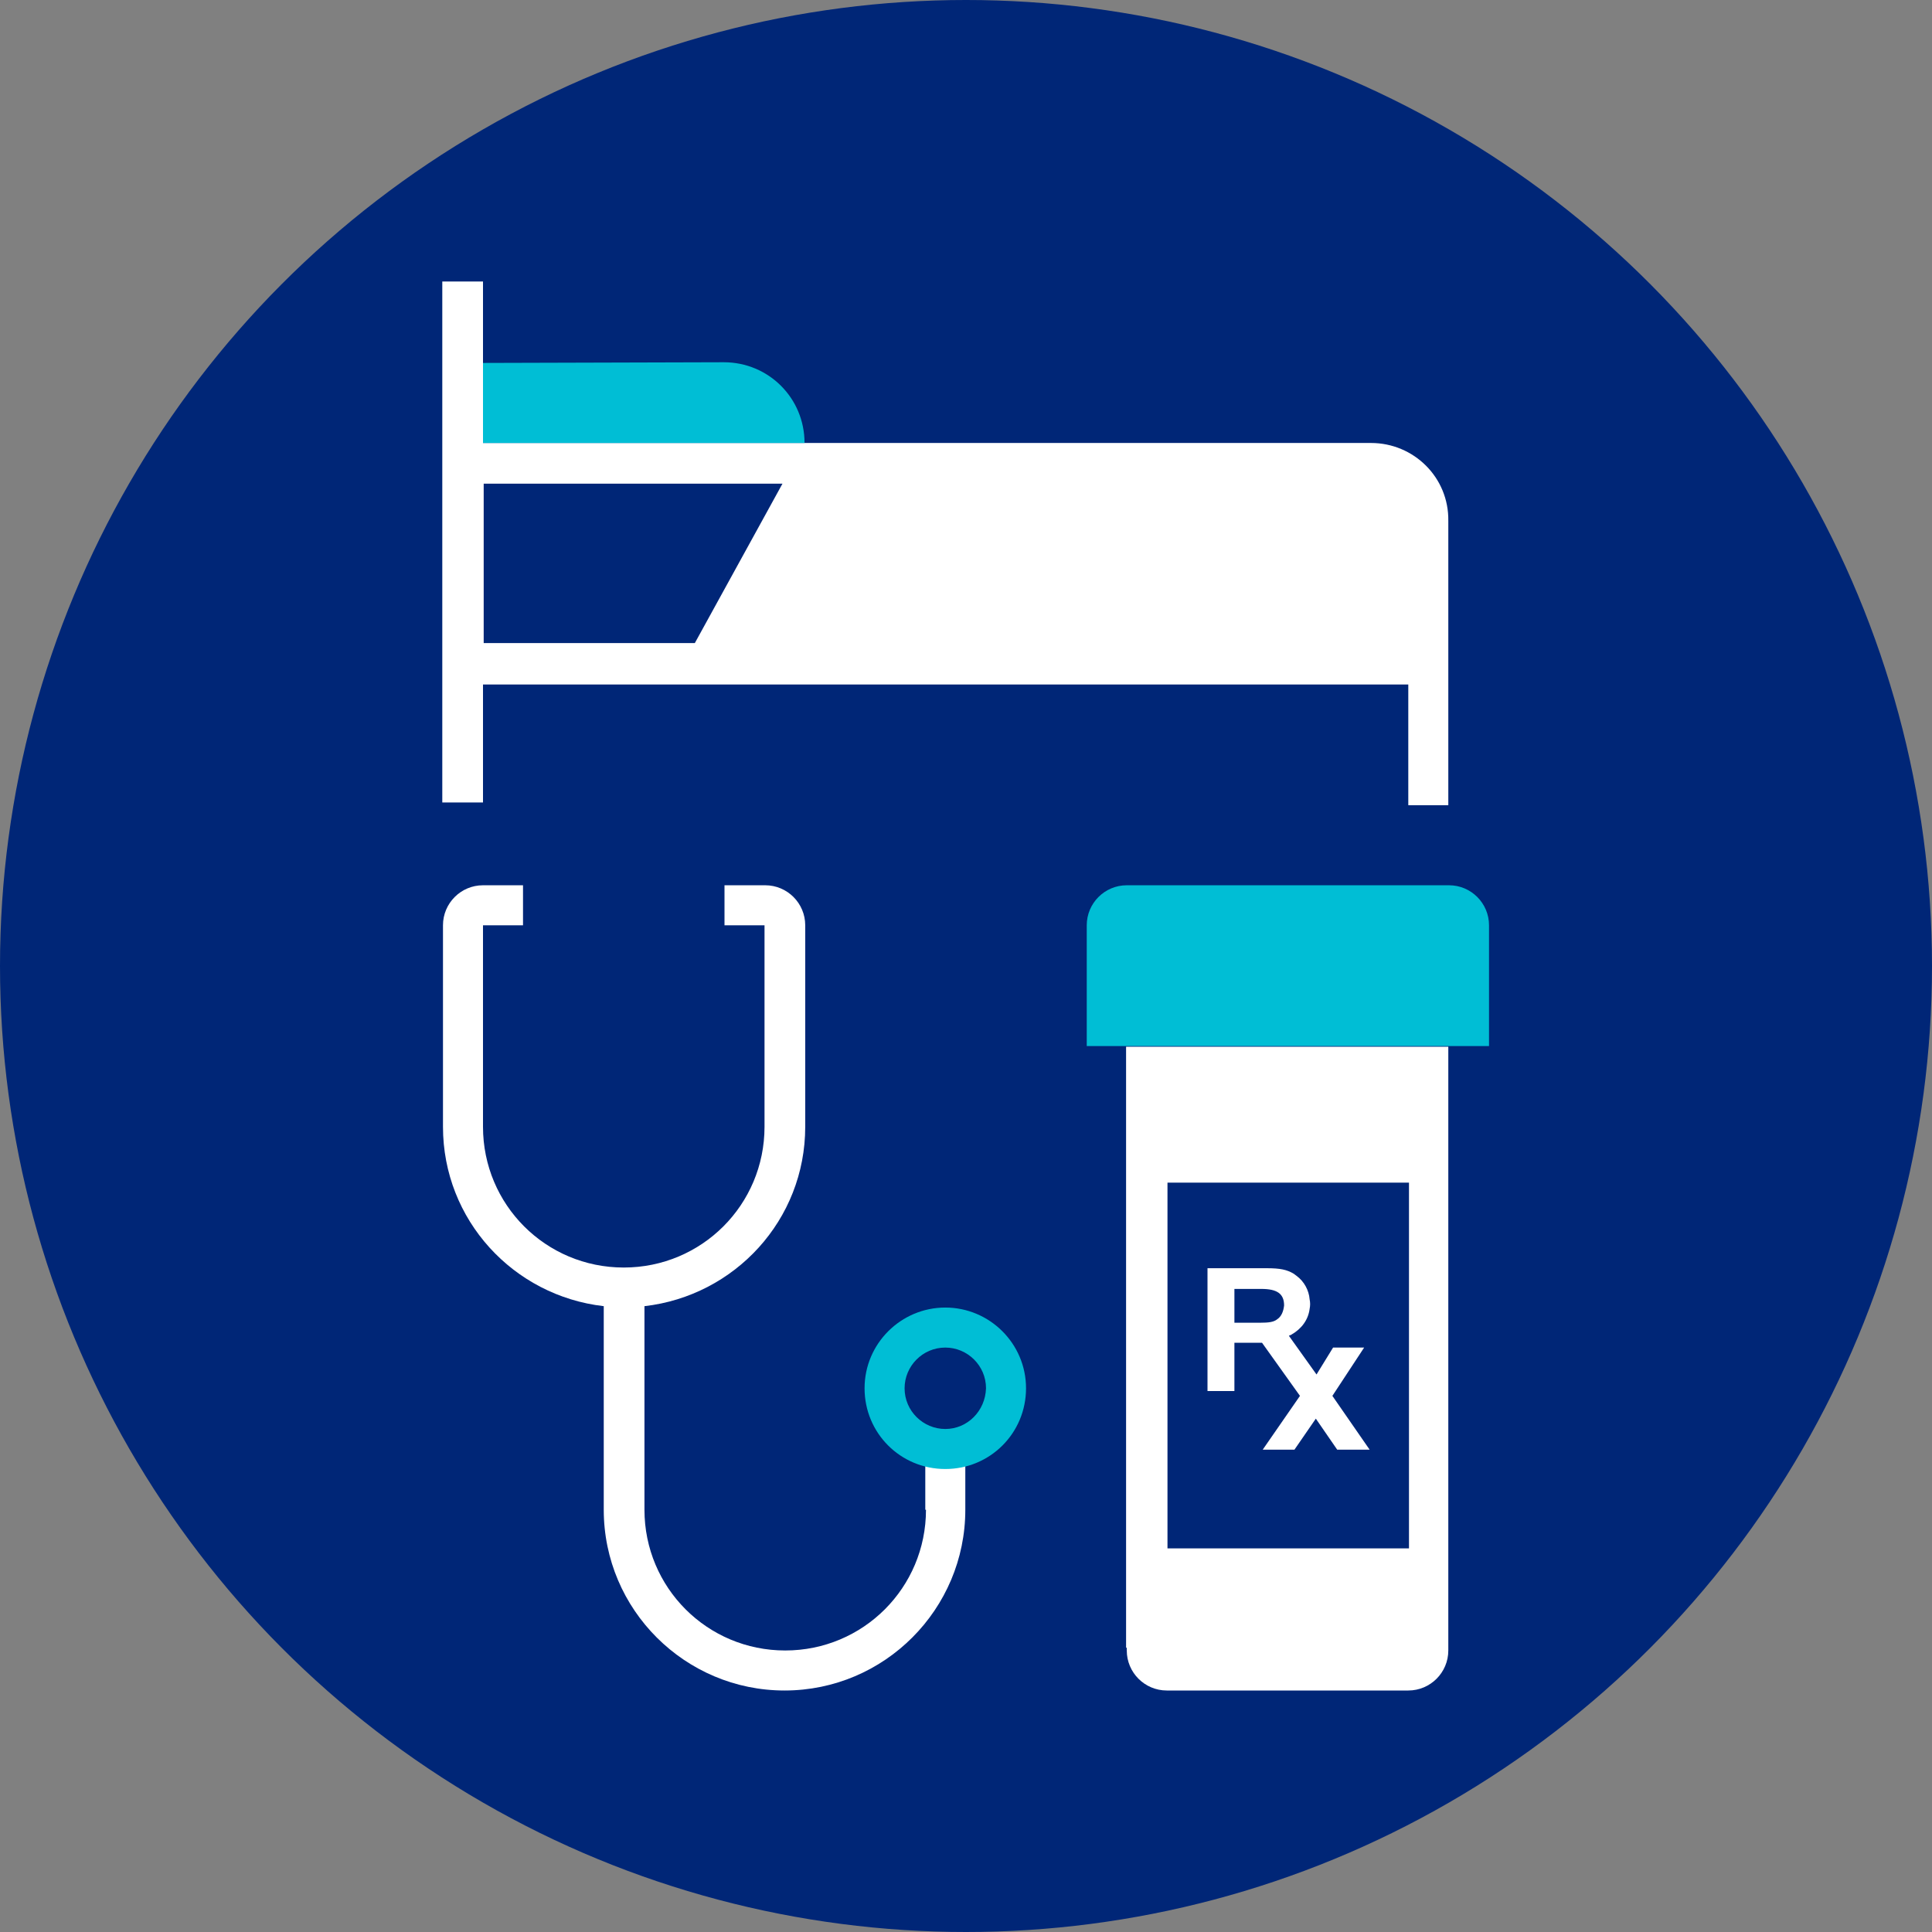
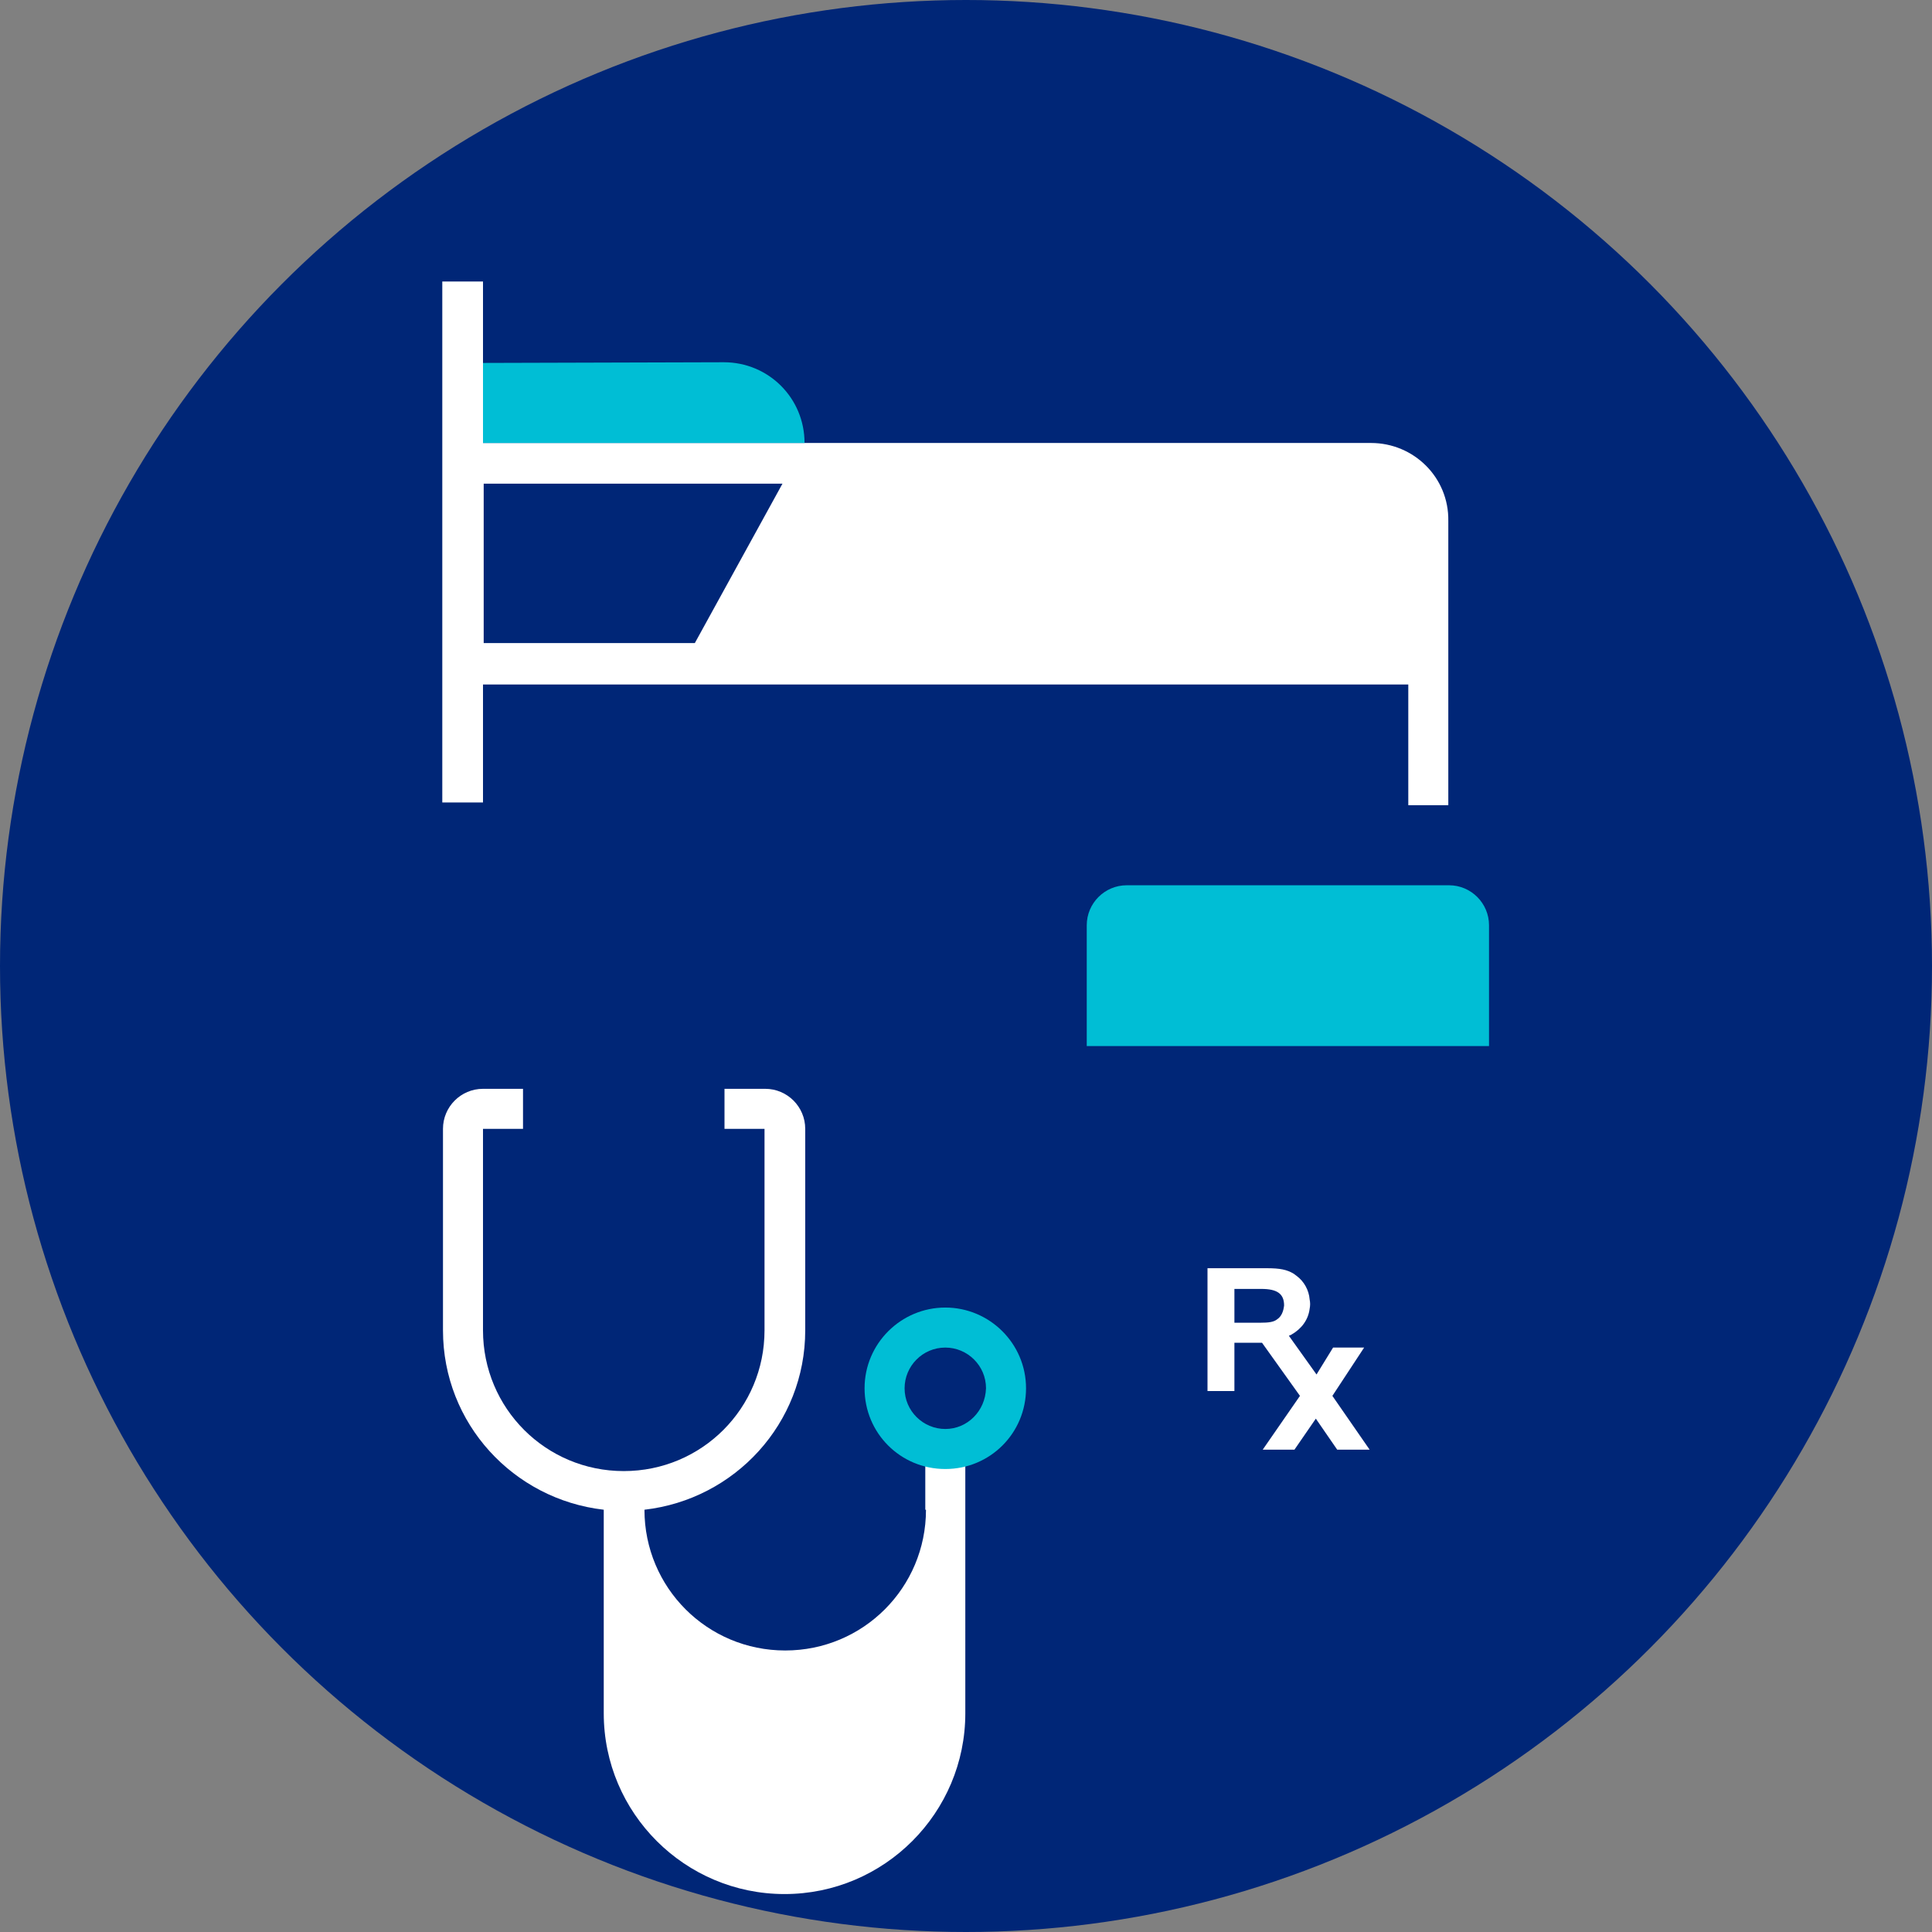
<svg xmlns="http://www.w3.org/2000/svg" version="1.1" id="Layer_1" x="0px" y="0px" viewBox="0 0 280 280" style="enable-background:new 0 0 280 280;" xml:space="preserve">
  <rect x="0" y="0" width="280" height="280" fill="#808080" stroke="none" />
  <style type="text/css">
	.st0{fill:#002677;}
	.st1{fill:#FFFFFF;}
	.st2{fill:#00BED5;}
</style>
  <g>
    <circle class="st0" cx="140" cy="140" r="140" />
    <g>
-       <path class="st1" d="M163.3,238.8v0.4c0,3.2,2.6,5.8,5.8,5.8h0.4h34.2h0.4c3.2,0,5.8-2.6,5.8-5.8v-0.4v-87.1h-46.7V238.8z     M169.2,171.4h35v53h-35V171.4z" />
      <path class="st1" d="M197.7,195.3h-4.5l-2.4,3.9l-4-5.6c0.1-0.1,0.3-0.1,0.4-0.2c1.4-0.8,2.4-2.1,2.6-3.7c0.1-0.5,0.1-0.9,0-1.4    c-0.1-1.3-0.8-2.6-1.9-3.4c-0.1-0.1-0.3-0.2-0.4-0.3c-1-0.6-2-0.8-3.9-0.8H175v17.8h3.9v-7h4l5.5,7.7l-5.4,7.8h4.6l3.1-4.5    l3.1,4.5h4.7l-5.4-7.8L197.7,195.3z M185.1,191.2c-0.5,0.4-1.2,0.5-2.5,0.5h-3.7v-4.9h3.9c2.3,0,3.3,0.7,3.3,2.4    C186,190.1,185.7,190.8,185.1,191.2z" />
      <path class="st1" d="M198.7,64.2H70V40.8h-5.9v75.5H70V99.2h134.1v17.5h5.8V75.5C210,69.2,204.9,64.2,198.7,64.2z M100.7,93.2    H70.1V70.1h43.3L100.7,93.2z" />
-       <path class="st1" d="M134.2,218.8c0,11.3-9.1,20.4-20.4,20.4c-11.3,0-20.4-9.1-20.4-20.4v-29.5c13.1-1.5,23.3-12.5,23.3-26v-29.2    c0-3.2-2.6-5.8-5.8-5.8H105v5.8h5.8v29.2c0,11.3-9.1,20.4-20.4,20.4c-11.3,0-20.4-9.1-20.4-20.4v-29.2h5.8v-5.8H70    c-3.2,0-5.8,2.6-5.8,5.8v29.2c0,13.5,10.2,24.5,23.3,26v29.5c0,14.5,11.8,26.2,26.2,26.2c14.5,0,26.2-11.8,26.2-26.2V210h-5.8    V218.8z" />
+       <path class="st1" d="M134.2,218.8c0,11.3-9.1,20.4-20.4,20.4c-11.3,0-20.4-9.1-20.4-20.4c13.1-1.5,23.3-12.5,23.3-26v-29.2    c0-3.2-2.6-5.8-5.8-5.8H105v5.8h5.8v29.2c0,11.3-9.1,20.4-20.4,20.4c-11.3,0-20.4-9.1-20.4-20.4v-29.2h5.8v-5.8H70    c-3.2,0-5.8,2.6-5.8,5.8v29.2c0,13.5,10.2,24.5,23.3,26v29.5c0,14.5,11.8,26.2,26.2,26.2c14.5,0,26.2-11.8,26.2-26.2V210h-5.8    V218.8z" />
    </g>
    <g>
      <path class="st2" d="M210,128.3h-46.7c-3.2,0-5.8,2.6-5.8,5.8v17.5h58.3v-17.5C215.8,130.9,213.2,128.3,210,128.3z" />
      <path class="st2" d="M104.9,52.5L70,52.6v11.6h46.6C116.6,57.7,111.4,52.5,104.9,52.5z" />
      <path class="st2" d="M137,189.5c-6.4,0-11.7,5.2-11.7,11.7s5.2,11.7,11.7,11.7s11.7-5.2,11.7-11.7S143.4,189.5,137,189.5z     M137,207.1c-3.2,0-5.9-2.6-5.9-5.9c0-3.2,2.6-5.9,5.9-5.9c3.2,0,5.9,2.6,5.9,5.9C142.8,204.5,140.2,207.1,137,207.1z" />
    </g>
  </g>
</svg>